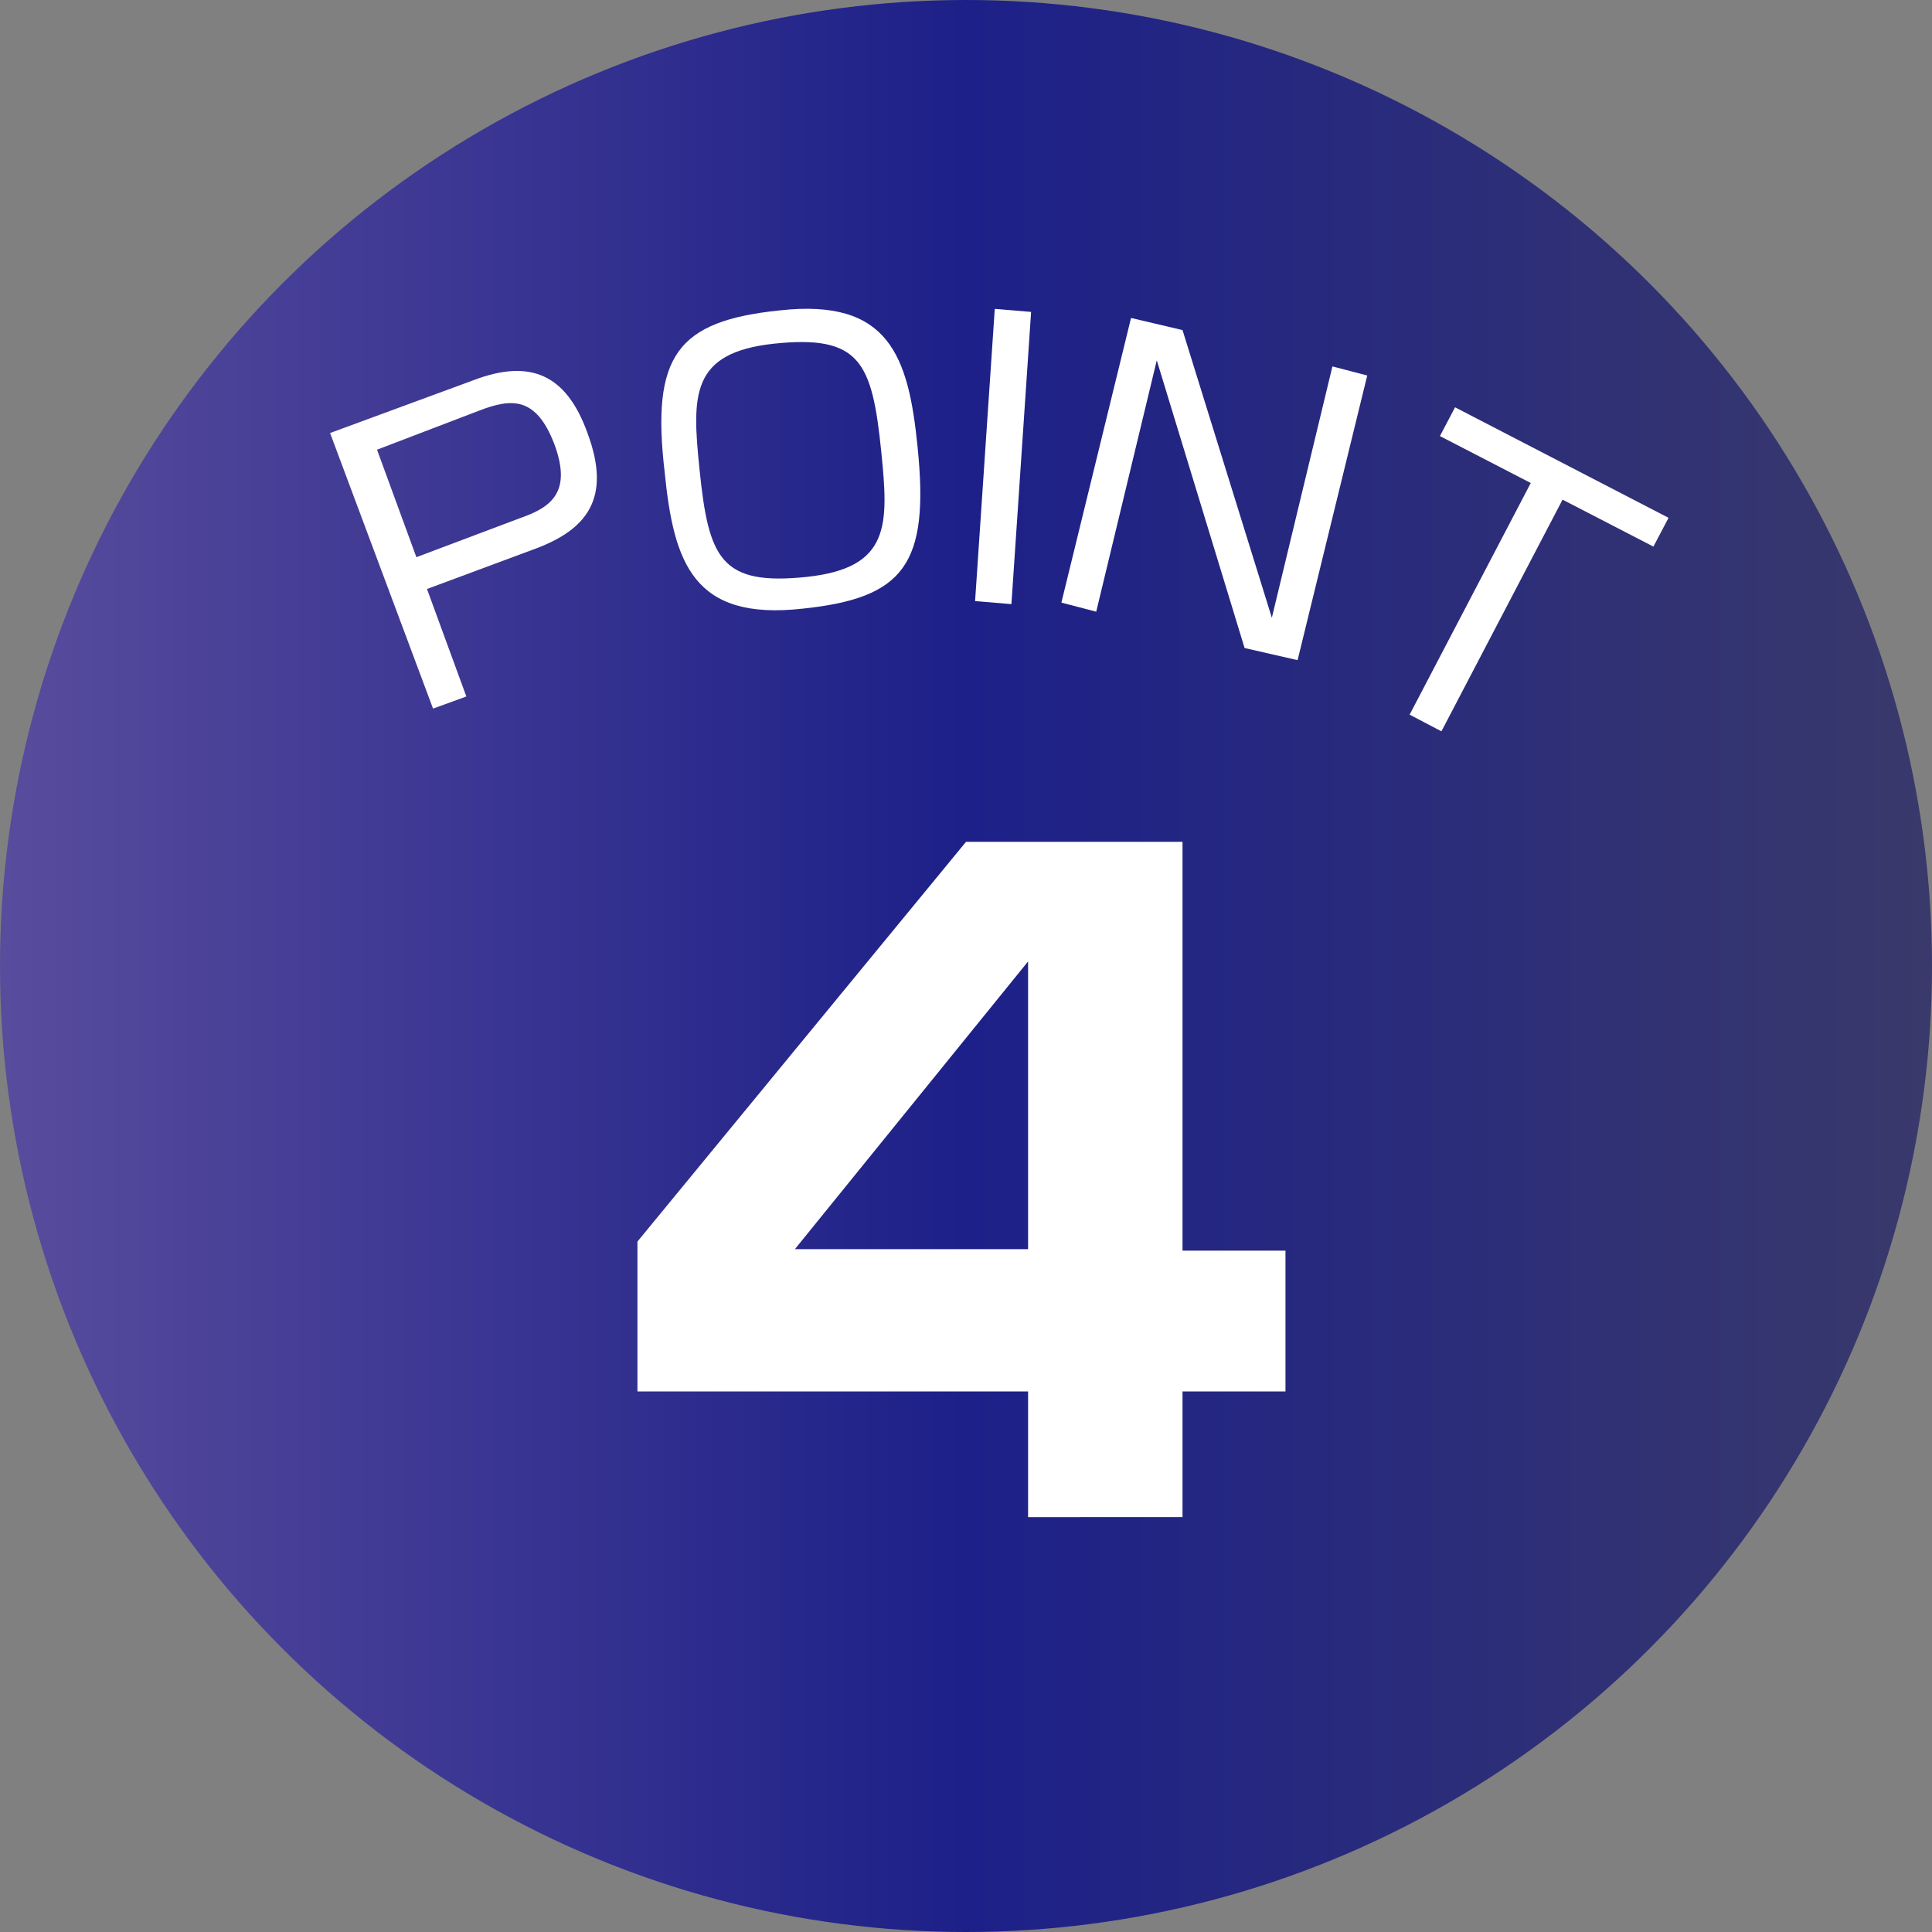
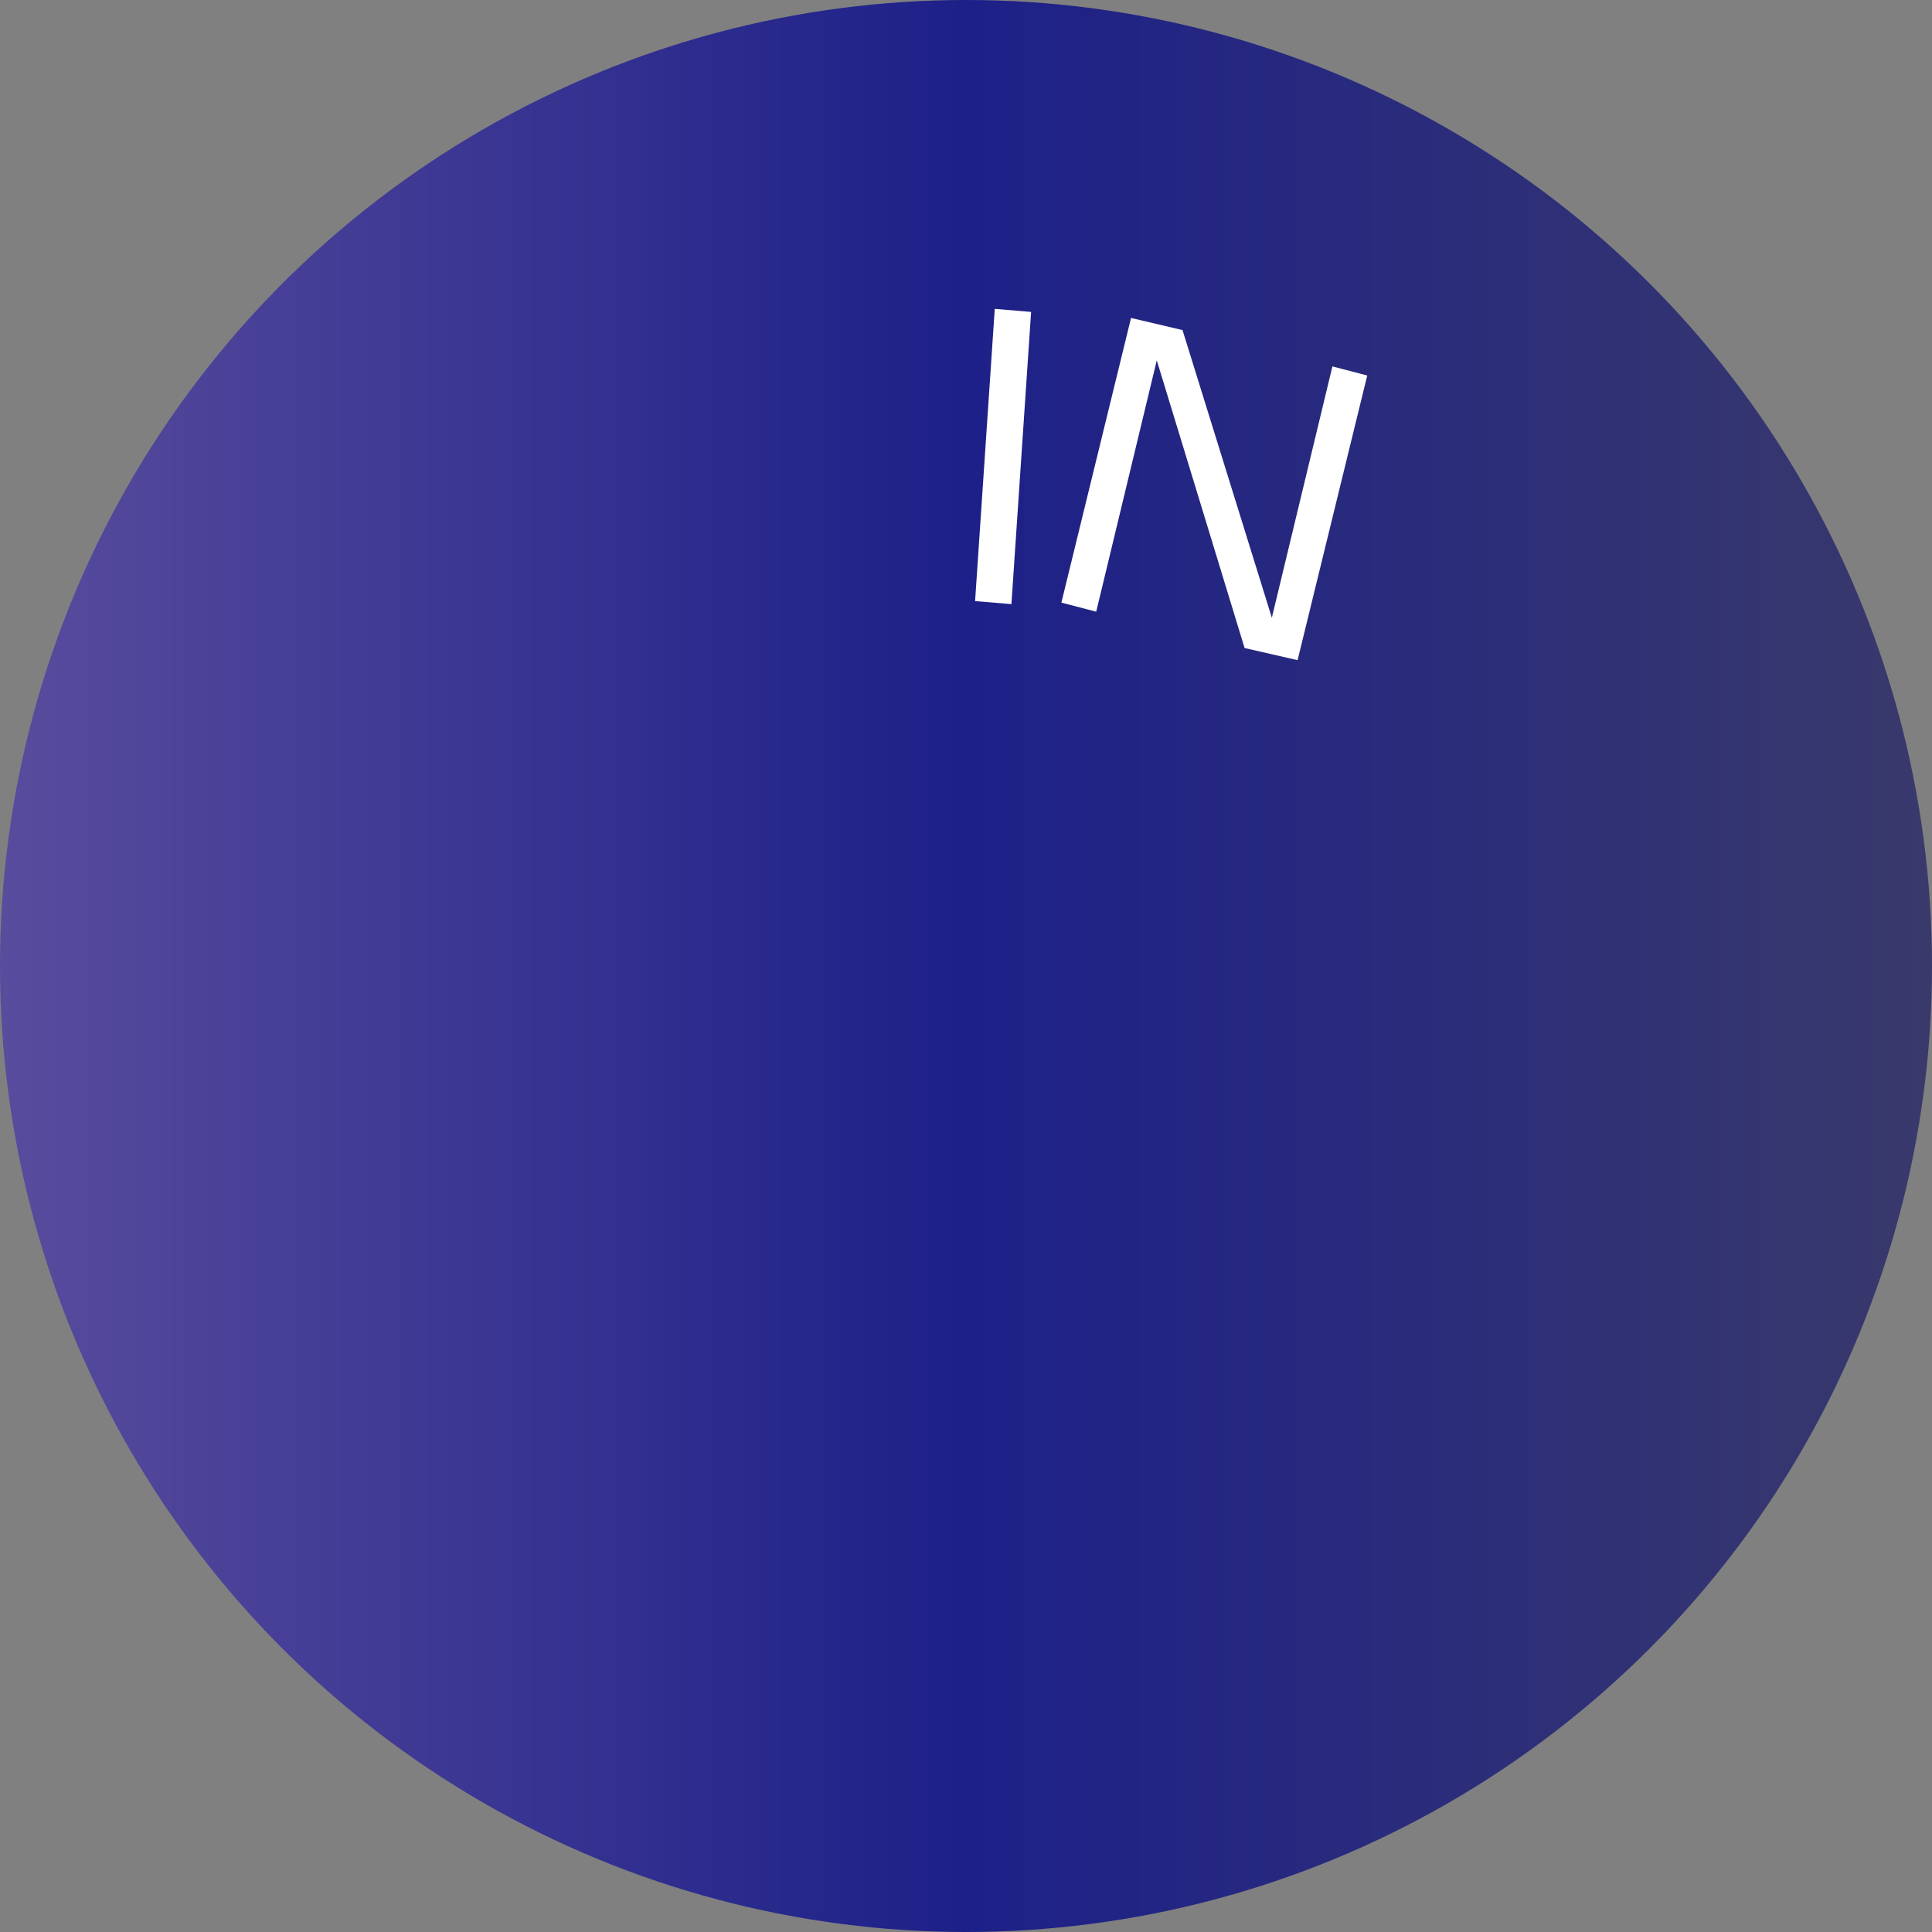
<svg xmlns="http://www.w3.org/2000/svg" version="1.1" id="レイヤー_1" x="0px" y="0px" viewBox="0 0 127.6 127.6" style="enable-background:new 0 0 127.6 127.6;" xml:space="preserve">
  <rect x="0" y="0" width="127.6" height="127.6" fill="#808080" stroke="none" />
  <style type="text/css">
	.st0{fill:url(#SVGID_1_);}
	.st1{fill:#FFFFFF;}
	.st2{display:none;}
	.st3{display:inline;fill:#FFFFFF;}
</style>
  <linearGradient id="SVGID_1_" gradientUnits="userSpaceOnUse" x1="0" y1="66.2" x2="127.6" y2="66.2" gradientTransform="matrix(1 0 0 -1 0 130)">
    <stop offset="0" style="stop-color:#584C9D" />
    <stop offset="0.5" style="stop-color:#1D2088" />
    <stop offset="1" style="stop-color:#39396C" />
  </linearGradient>
  <circle class="st0" cx="63.8" cy="63.8" r="63.8" />
  <g>
-     <path class="st1" d="M31.3,25.1c3.7-1.4,6.1-0.4,7.5,3.5c1.6,4.3,0,6.4-3.6,7.7l-7,2.6l2.6,7.1l-2.2,0.8l-6.8-18.2L31.3,25.1z    M24.9,29.7l2.6,7.1l6.9-2.6c2-0.7,3.4-1.7,2.2-4.9c-1.2-3.1-2.8-3-4.9-2.2L24.9,29.7z" />
-     <path class="st1" d="M51.5,20.5c7.2-0.8,8.5,3,9.1,9c0.8,7.8-0.9,10-7.6,10.7c-7.2,0.8-8.5-3-9.1-9C43,23.5,44.7,21.2,51.5,20.5z    M51.1,22.7c-5.5,0.6-5.4,3.4-4.9,8.3c0.6,5.9,1.4,7.7,7.1,7.1c5.5-0.6,5.4-3.4,4.9-8.3C57.6,23.9,56.8,22.1,51.1,22.7z" />
    <path class="st1" d="M68.1,20.6l-1.3,19.3l-2.4-0.2l1.3-19.3L68.1,20.6z" />
    <path class="st1" d="M78.1,21.8l5.9,19l4-16.6l2.3,0.6l-4.6,18.8l-3.5-0.8l-5.8-19l-4,16.6l-2.3-0.6L74.7,21L78.1,21.8z" />
-     <path class="st1" d="M103.2,33l-8,15.3l-2.1-1.1l8-15.3l-6-3.1l1-1.9l14.1,7.3l-1,1.9L103.2,33z" />
  </g>
  <g class="st2">
-     <path class="st3" d="M58.5,85.2c-2.9,0.3-4.7,0.8-4.7,4.2v1.4h29.9v9.3h-40v-8.9c0-4.3,0-13.6,11-14.9l14.5-1.7   c3.3-0.4,4.8-1,4.8-4.7c0-4-1.2-5.5-9.6-5.5c-9.4,0-9.8,1.2-9.9,6.7h-9.9c0-9.5,0.5-16,19-16c11.8,0,20.5,0.8,20.5,14.2   c0,5.8-1.5,8.7-3.4,10.5c-3.6,3.2-6.9,3.6-8.3,3.7L58.5,85.2z" />
-   </g>
+     </g>
  <g>
-     <path class="st1" d="M78.1,55.6v27h6.8v9.3h-6.8v8.3H67.9v-8.3H42.1V82l21.7-26.4H78.1z M67.9,63.5l-15.4,19h15.4V63.5z" />
-   </g>
+     </g>
</svg>